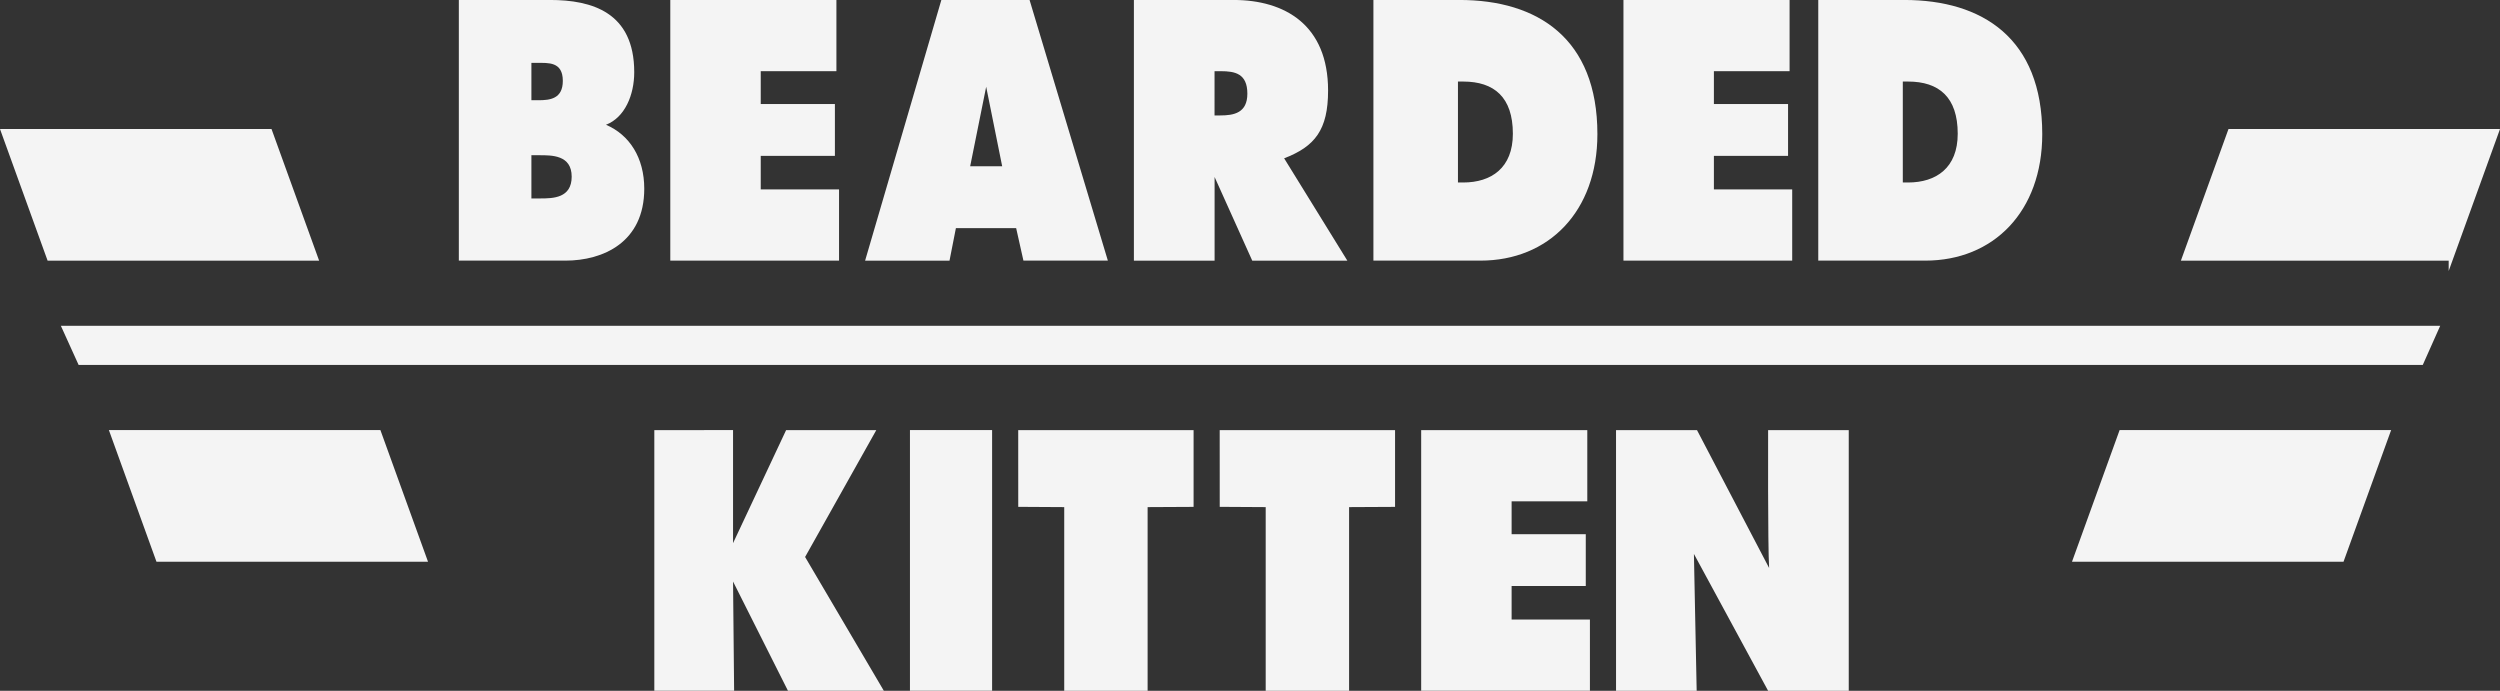
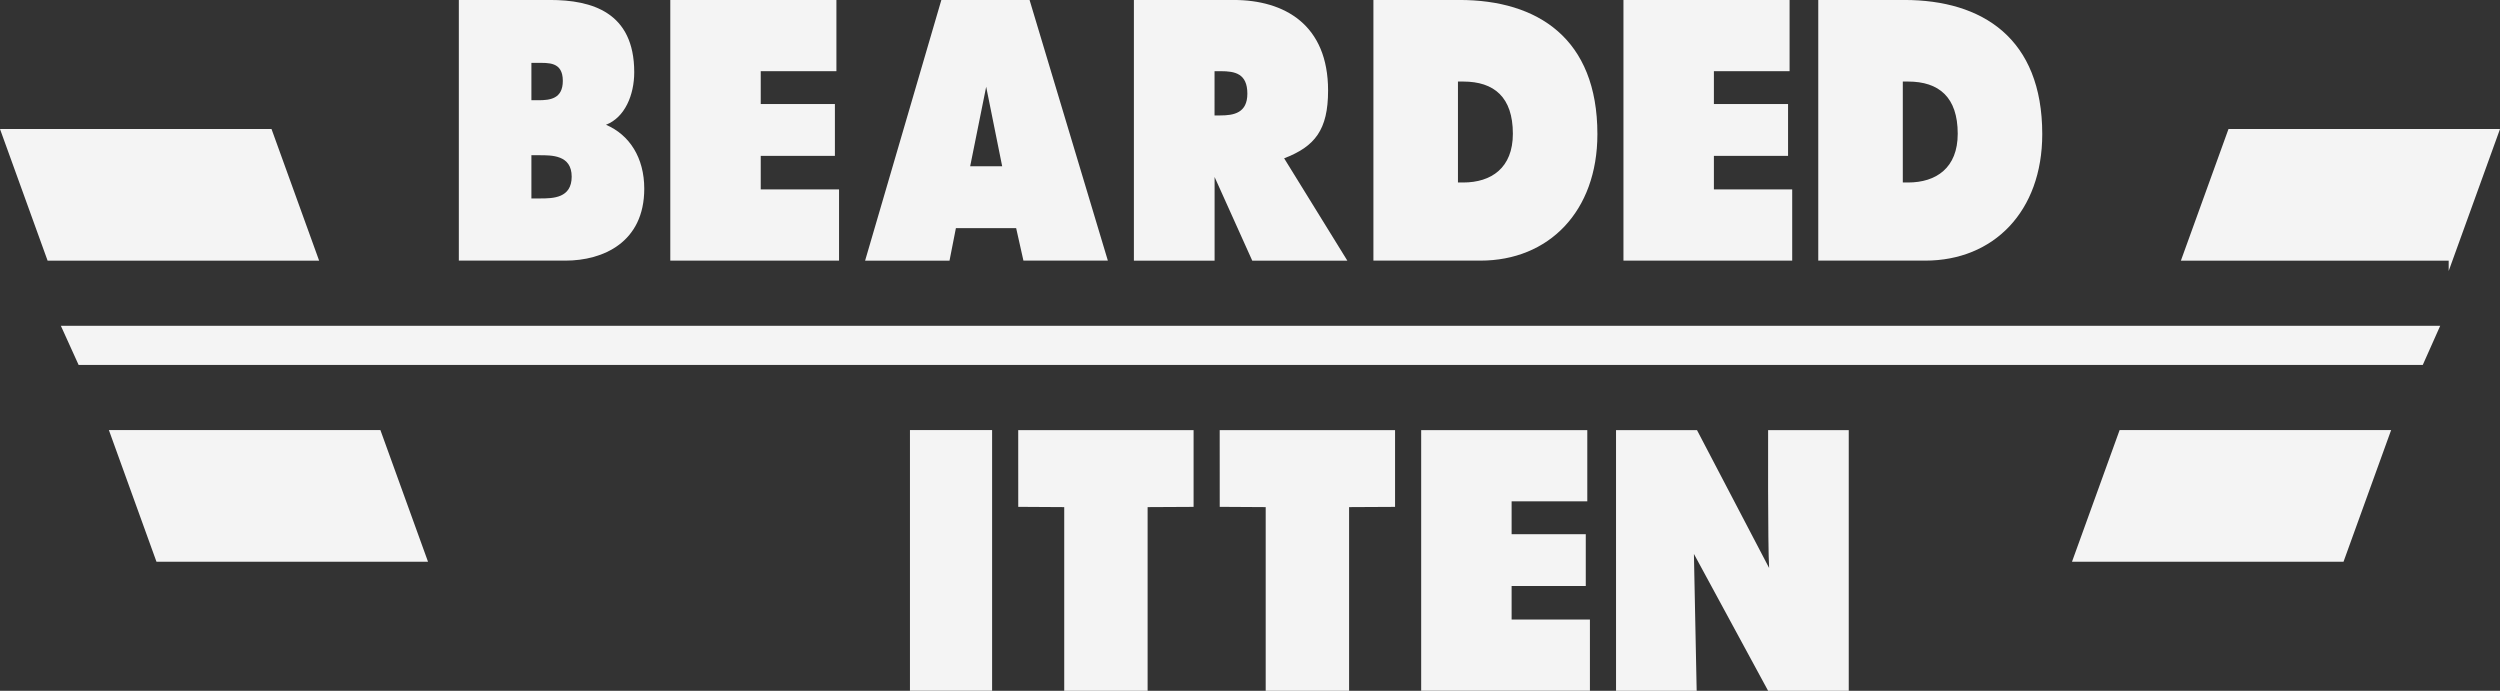
<svg xmlns="http://www.w3.org/2000/svg" width="362.775" height="100.242" viewBox="0 0 362.775 100.242">
  <rect x="0" y="0" width="362.775" height="100.242" fill="#333333" stroke="none" />
  <g id="test_logo" transform="translate(64.031 -2000)">
    <g id="Group_12" data-name="Group 12" transform="translate(2.55 2000)">
      <path id="Path_6" data-name="Path 6" d="M298.939,340.8h24.105v10.334H312.062V355.9h10.762v7.522H312.062v4.867h11.363v10.334H298.939Z" transform="translate(-268.253 -340.804)" fill="#f4f4f4" />
      <path id="Path_7" data-name="Path 7" d="M385.911,378.628H373.663L384.728,340.8h12.8l11.361,37.824H396.638l-1.056-4.716h-8.743Zm5.321-25.232h0l-2.323,11.538h4.646" transform="translate(-314.709 -340.804)" fill="#f4f4f4" />
      <path id="Path_9" data-name="Path 9" d="M205.546,340.8H218.77c6.052,0,12.229,1.756,12.229,10.484,0,3.311-1.368,6.571-4.1,7.625h0c3.4,1.454,5.555,4.765,5.555,9.28,0,7.775-5.969,10.434-11.441,10.434H205.546Zm11.566,14.548c1.658,0,3.524-.2,3.524-2.809,0-2.809-2.114-2.608-3.772-2.608h-.788v5.418ZM216.076,369.6h1.285c1.865,0,4.56-.05,4.56-3.16,0-3.16-2.9-3.111-4.726-3.111h-1.119Z" transform="translate(-205.546 -340.804)" fill="#f4f4f4" />
      <path id="Path_10" data-name="Path 10" d="M521.484,378.628h-13.8l-5.465-12.14h0v12.14H490.51V340.8h14.457c7.432,0,13.721,3.612,13.721,13.143,0,5.719-1.922,8.126-6.377,9.832h0m-10.1-6.22h.83c1.966,0,3.933-.351,3.933-3.16,0-2.91-1.792-3.261-3.845-3.261h-.917Z" transform="translate(-392.551 -340.804)" fill="#f4f4f4" />
      <path id="Path_11" data-name="Path 11" d="M590.177,340.8h12.49c11.327,0,20.012,5.568,20.012,19.463,0,11.237-7.074,18.36-16.967,18.36H590.177Zm12.267,26.486h.761c4.074,0,7.208-2.107,7.208-7.073,0-5.317-2.73-7.575-7.208-7.575h-.761Z" transform="translate(-457.462 -340.804)" fill="#f4f4f4" />
      <path id="Path_23" data-name="Path 23" d="M298.939,340.8h24.105v10.334H312.062V355.9h10.762v7.522H312.062v4.867h11.363v10.334H298.939Z" transform="translate(-129.94 -340.804)" fill="#f4f4f4" />
      <path id="Path_24" data-name="Path 24" d="M590.177,340.8h12.49c11.327,0,20.012,5.568,20.012,19.463,0,11.237-7.074,18.36-16.967,18.36H590.177Zm12.267,26.486h.761c4.074,0,7.208-2.107,7.208-7.073,0-5.317-2.73-7.575-7.208-7.575h-.761Z" transform="translate(-392.909 -340.804)" fill="#f4f4f4" />
    </g>
    <g id="Group_13" data-name="Group 13" transform="translate(30.918 2062.408)">
      <path id="Path_13" data-name="Path 13" d="M381.148,478.639h11.92v37.823h-11.92Z" transform="translate(-344.053 -478.639)" fill="#f4f4f4" />
      <g id="Group_5" data-name="Group 5" transform="translate(52.805 0.01)">
-         <path id="Path_14" data-name="Path 14" d="M426.473,478.639H451.92v11.135l-6.671.034v26.654h-12.1V489.808l-6.671-.039Z" transform="translate(-426.473 -478.639)" fill="#f4f4f4" />
+         <path id="Path_14" data-name="Path 14" d="M426.473,478.639H451.92v11.135l-6.671.034v26.654h-12.1V489.808l-6.671-.039" transform="translate(-426.473 -478.639)" fill="#f4f4f4" />
      </g>
      <path id="Path_15" data-name="Path 15" d="M670.549,478.639H682.3l10.464,20c-.2-3.21-.145-20-.145-20h11.7v37.824h-11.7L681.851,496.6l.4,19.865h-11.7Z" transform="translate(-530.996 -478.629)" fill="#f4f4f4" />
-       <path id="Path_16" data-name="Path 16" d="M286,516.436H274.421V478.623l11.423-.01v16.409l7.7-16.4h13.086L296.3,497.029l11.423,19.408H293.81l-7.966-15.847Z" transform="translate(-274.421 -478.613)" fill="#f4f4f4" />
      <g id="Group_14" data-name="Group 14" transform="translate(82.041 0.01)">
        <path id="Path_14-2" data-name="Path 14" d="M426.473,478.639H451.92v11.135l-6.671.034v26.654h-12.1V489.808l-6.671-.039Z" transform="translate(-426.473 -478.639)" fill="#f4f4f4" />
      </g>
      <path id="Path_25" data-name="Path 25" d="M298.939,340.8h24.105v10.334H312.062V355.9h10.762v7.522H312.062v4.867h11.363v10.334H298.939Z" transform="translate(-187.661 -340.794)" fill="#f4f4f4" />
    </g>
    <path id="Subtraction_4" data-name="Subtraction 4" d="M342.737,5.673H2.574L0,0H345.264l-2.527,5.673Z" transform="translate(-55.198 2047.28)" fill="#f4f4f4" />
    <path id="Subtraction_6" data-name="Subtraction 6" d="M62.105,62.787h-39.4L15.8,43.686H55.2l6.908,19.1Zm277.964,0h-39.4l6.908-19.1h39.4l-6.908,19.1ZM355.328,20.6h0V19.1H316.469L323.376,0h39.4ZM46.307,19.1H6.907L0,0H39.4l6.908,19.1Z" transform="translate(-64.031 2018.723)" fill="#f4f4f4" />
  </g>
</svg>